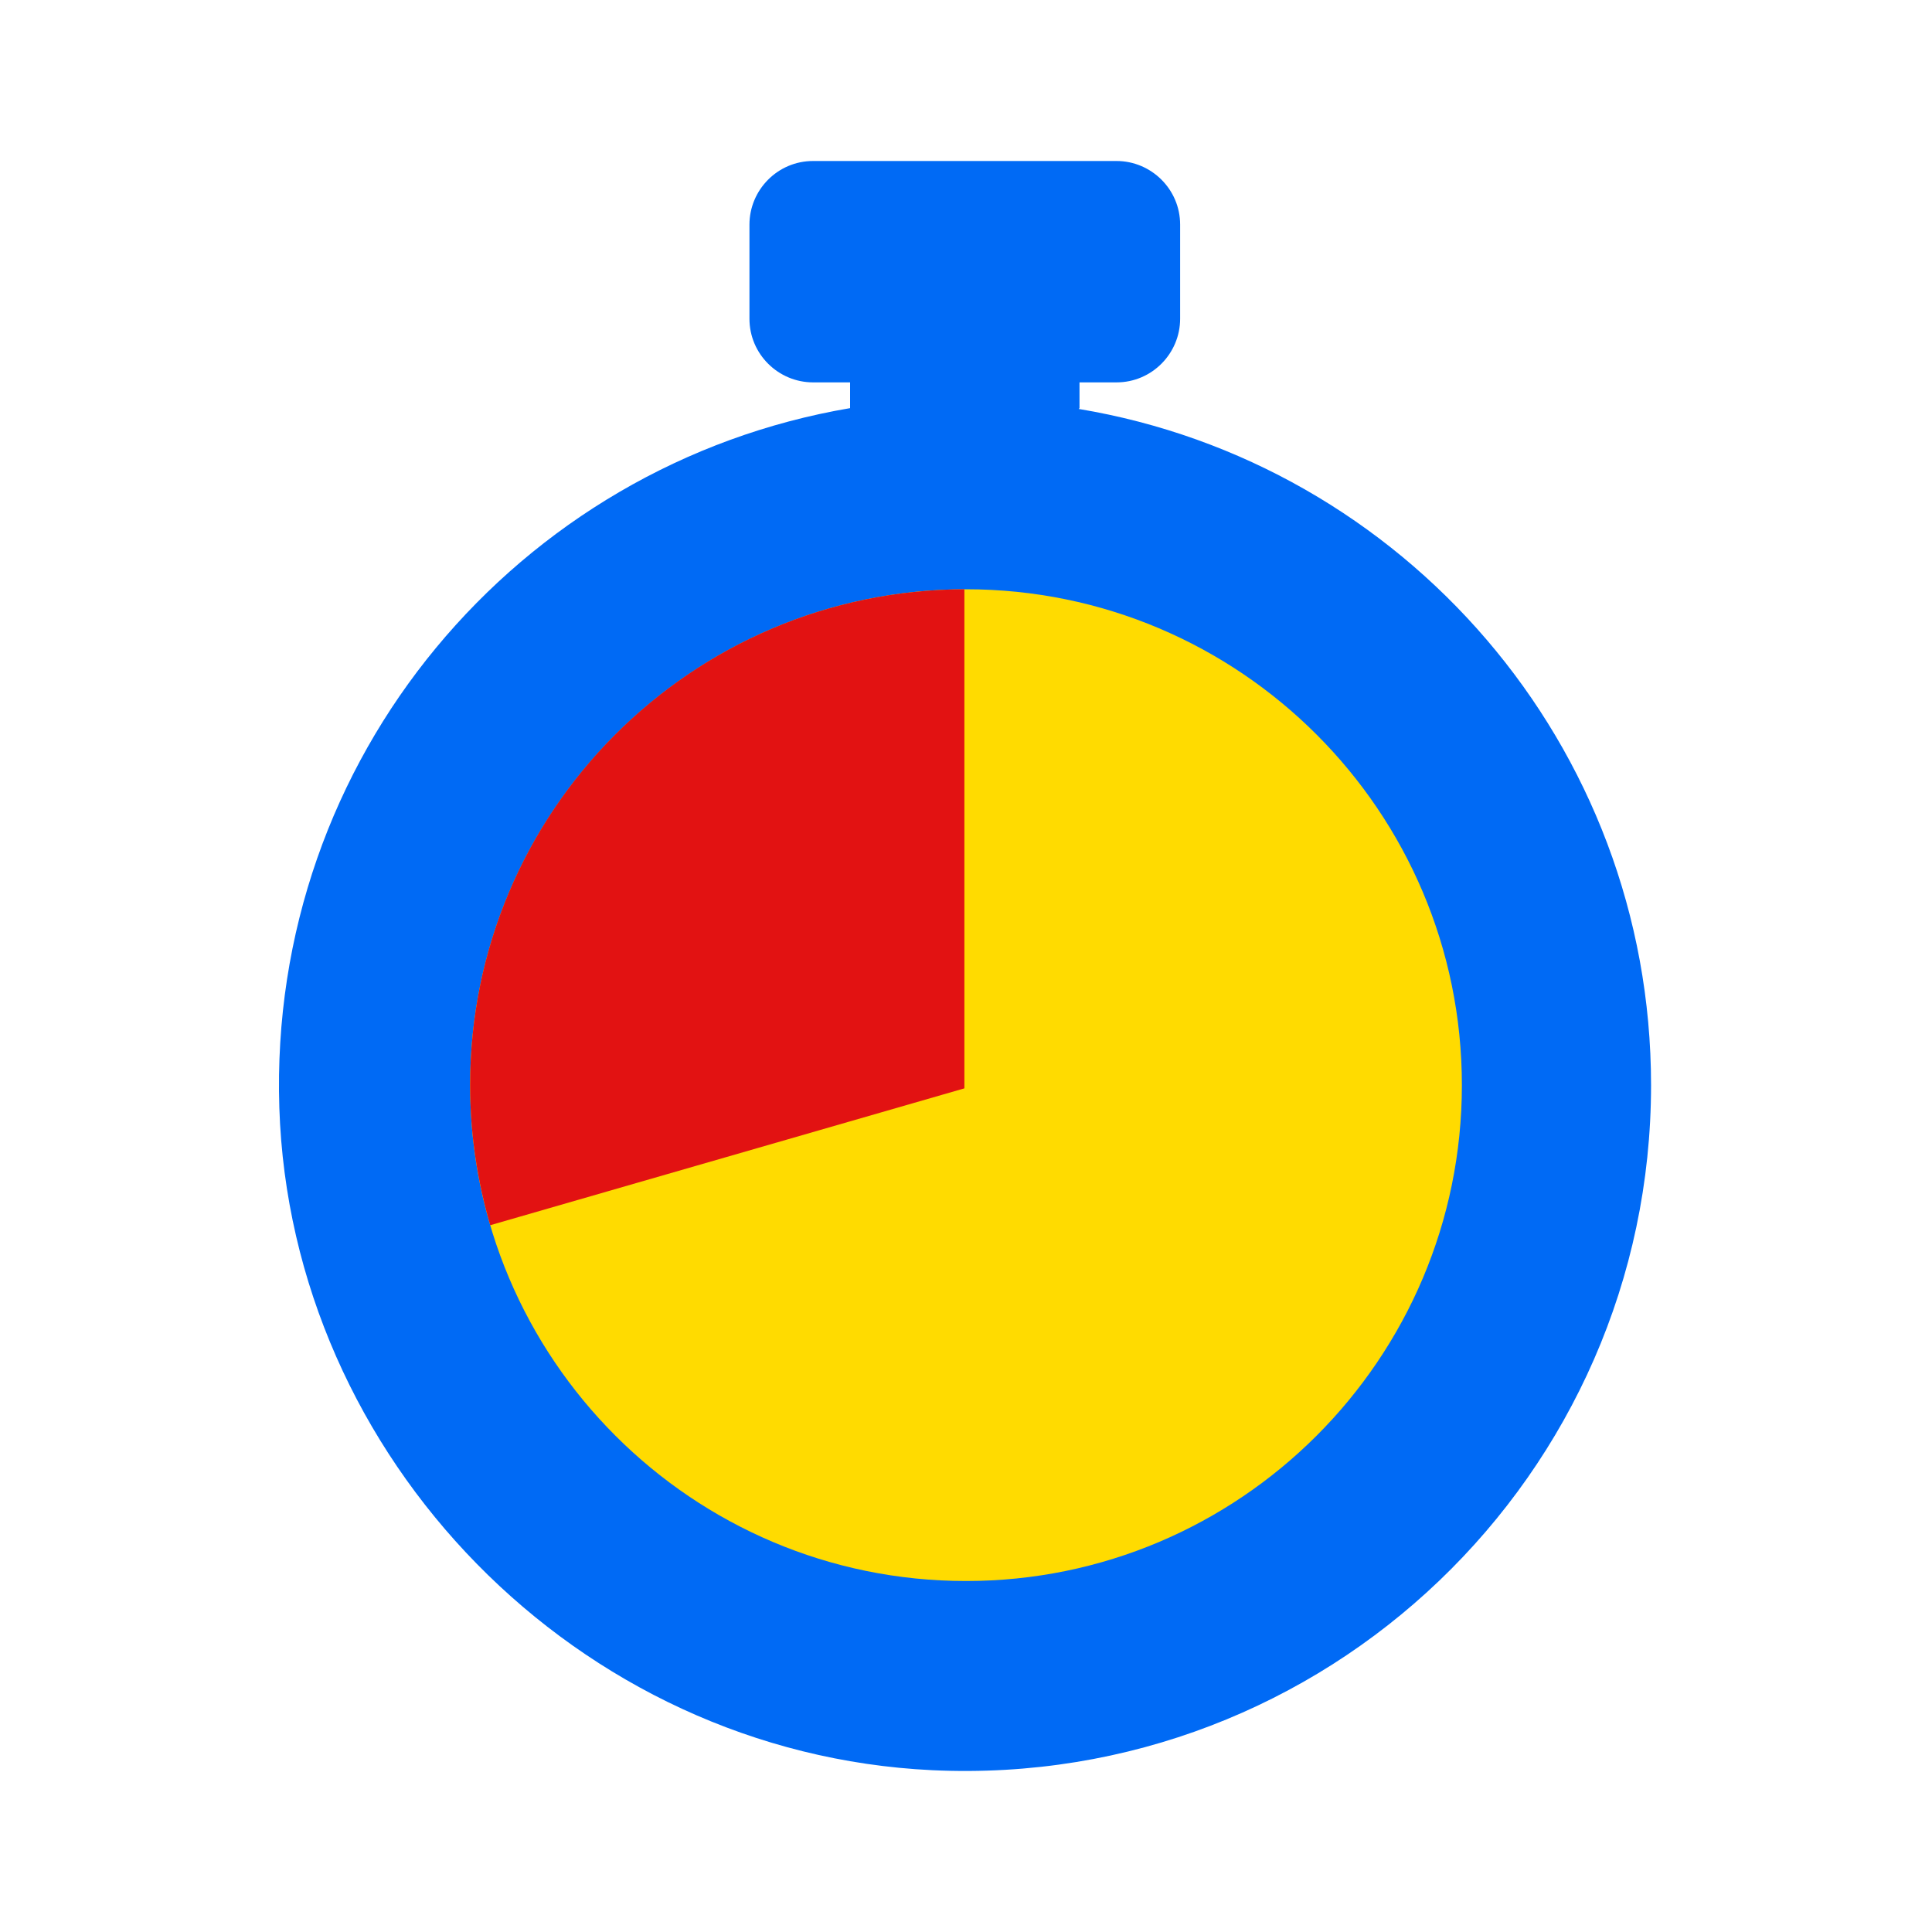
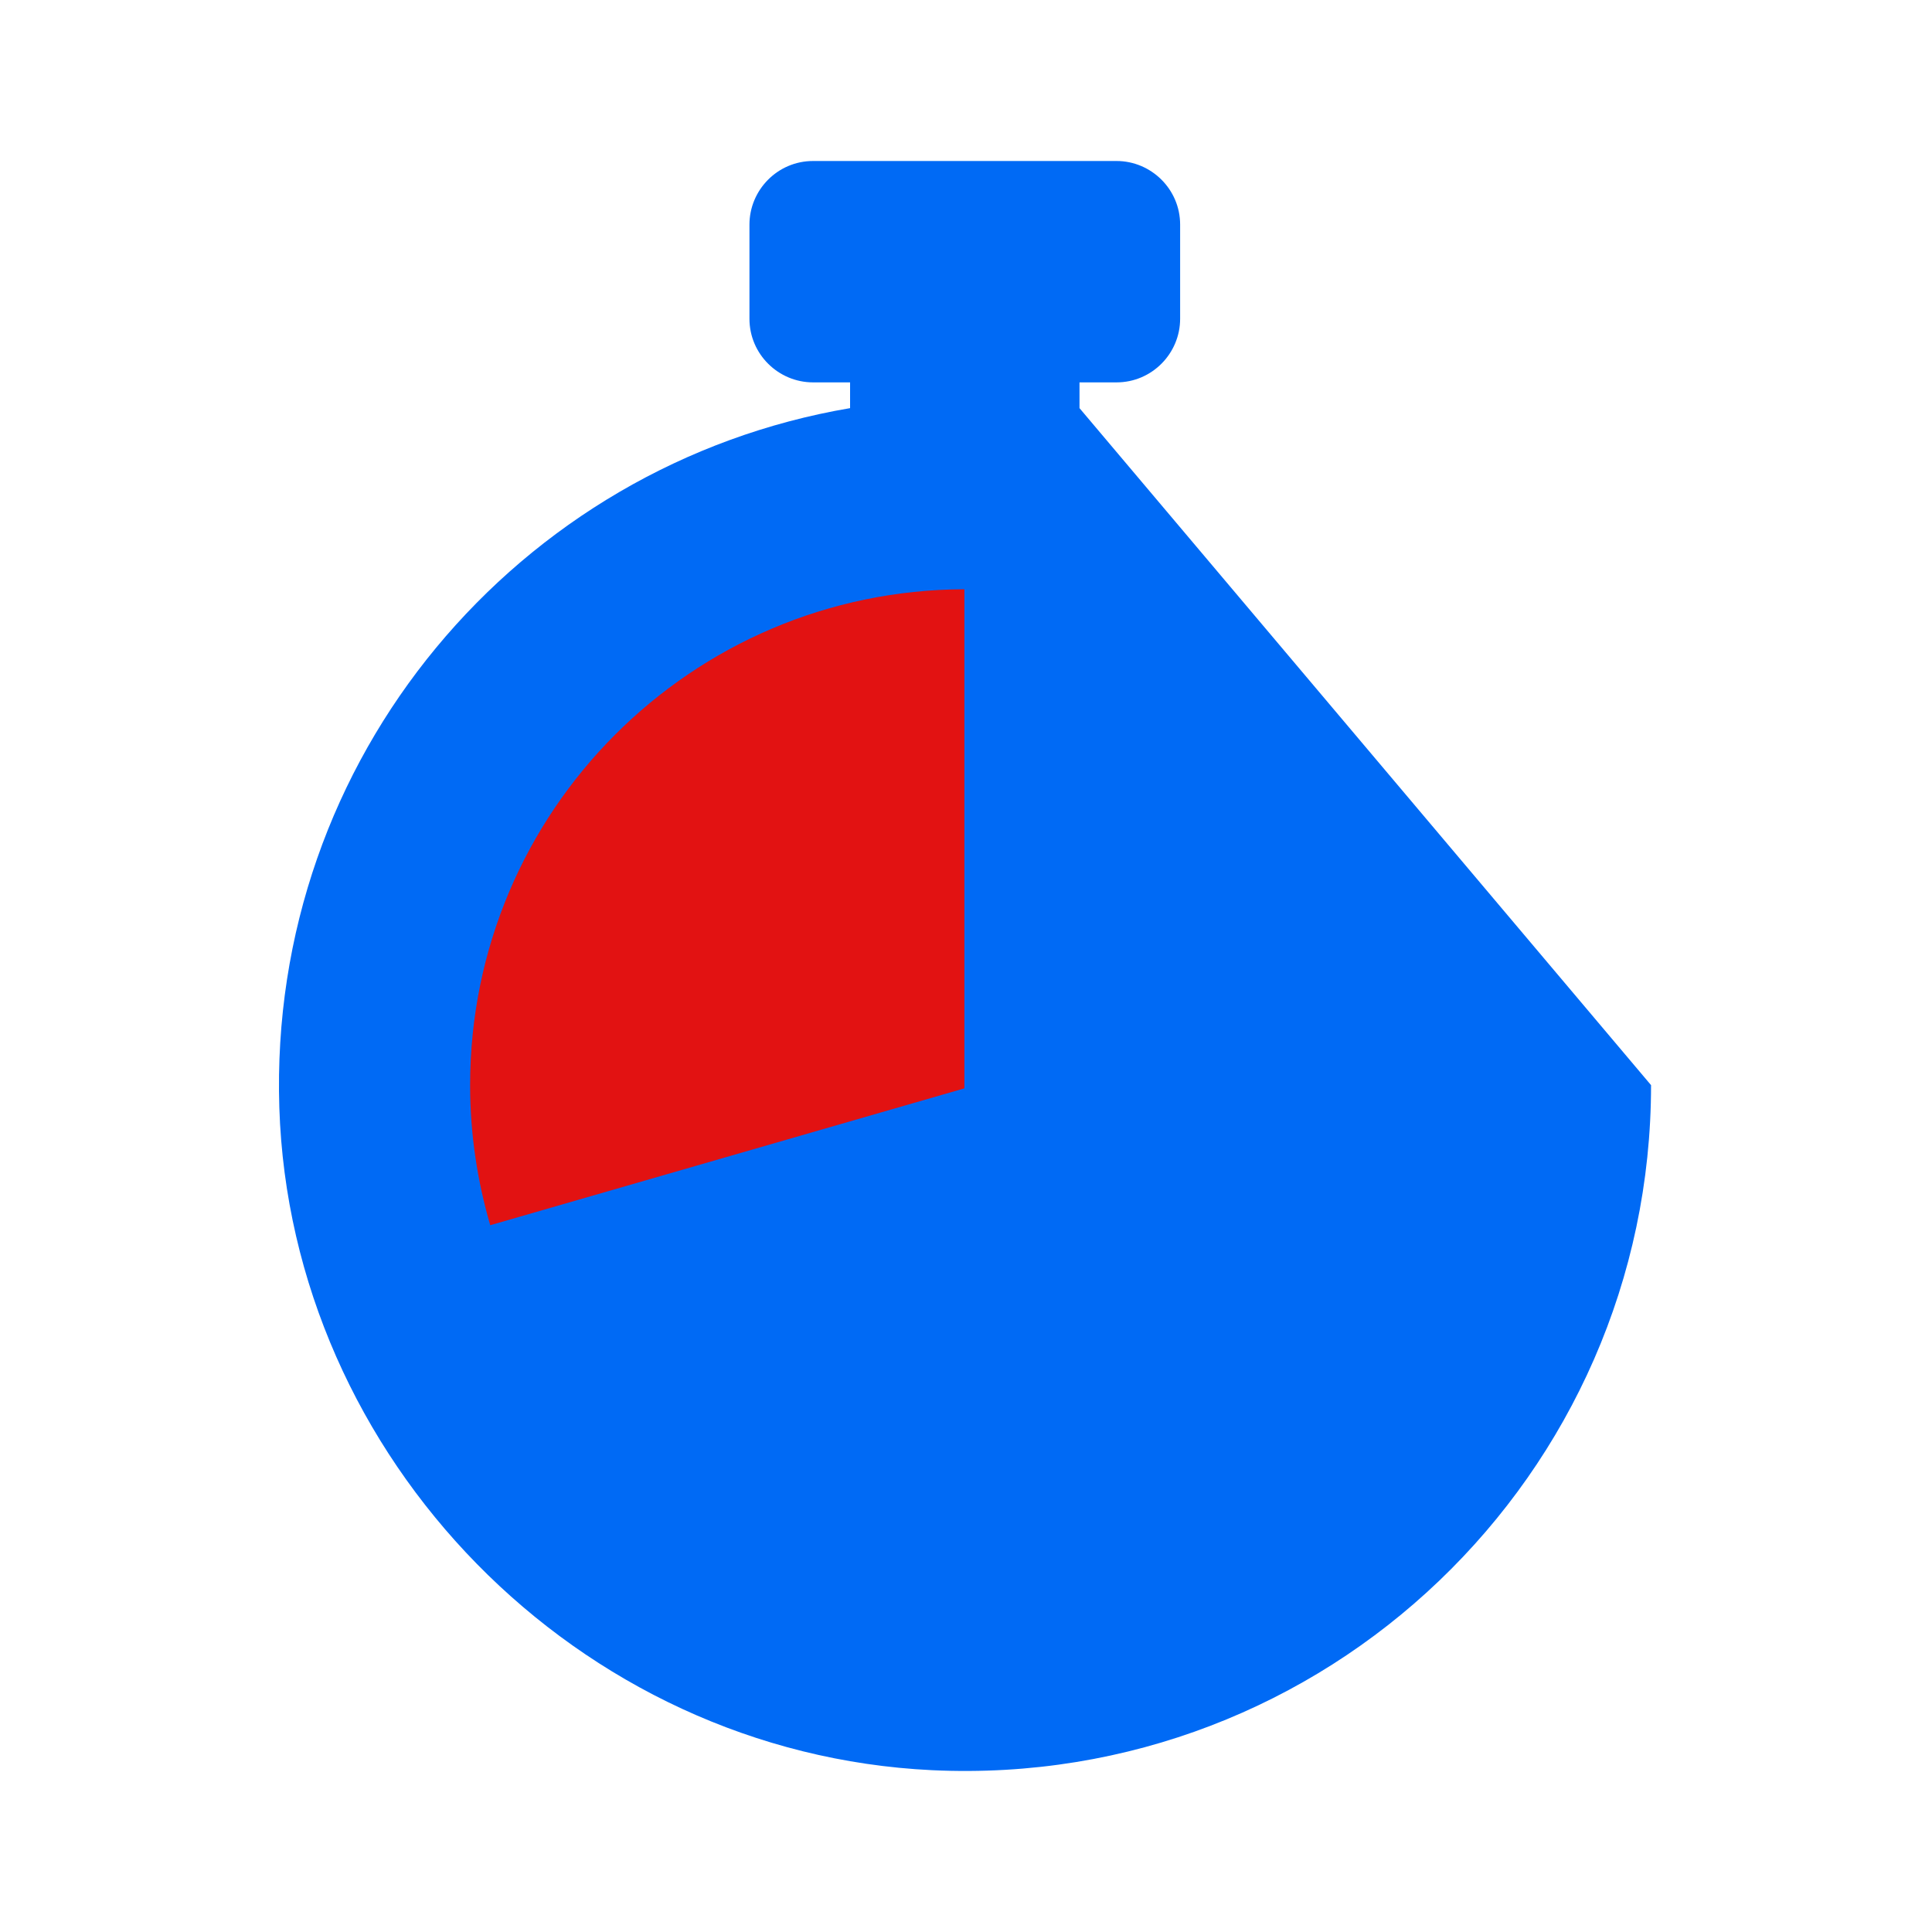
<svg xmlns="http://www.w3.org/2000/svg" width="24" height="24" viewBox="0 0 24 24" fill="none">
-   <path d="M13.41 5.07V4.75H13.87C14.31 4.75 14.66 4.39 14.66 3.96V2.79C14.66 2.35 14.3 2 13.87 2H10.1C9.66 2 9.31 2.36 9.31 2.79V3.96C9.31 4.4 9.67 4.75 10.1 4.75H10.56V5.07C6.44 5.77 3.33 9.41 3.47 13.76C3.61 18.11 7.17 21.78 11.58 21.99C16.47 22.22 20.51 18.32 20.51 13.48C20.51 9.25 17.43 5.75 13.4 5.08L13.41 5.07Z" fill="#006AF5" />
-   <path d="M18.16 13.48C18.16 16.88 15.4 19.64 12 19.64C8.6 19.64 5.84 16.88 5.84 13.48C5.84 10.08 8.6 7.32 12 7.32C15.4 7.32 18.16 10.08 18.16 13.48Z" fill="#FFDB00" />
+   <path d="M13.41 5.07V4.75H13.87C14.31 4.75 14.66 4.39 14.66 3.96V2.79C14.66 2.35 14.3 2 13.87 2H10.1C9.66 2 9.31 2.36 9.31 2.79V3.96C9.31 4.4 9.67 4.75 10.1 4.75H10.56V5.07C6.44 5.77 3.33 9.41 3.47 13.76C3.61 18.11 7.17 21.78 11.58 21.99C16.47 22.22 20.51 18.32 20.51 13.48L13.41 5.07Z" fill="#006AF5" />
  <path d="M11.98 13.52V7.32C8.59 7.33 5.84 10.08 5.84 13.48C5.84 14.09 5.93 14.67 6.09 15.22L11.98 13.52Z" fill="#E21212" />
</svg>